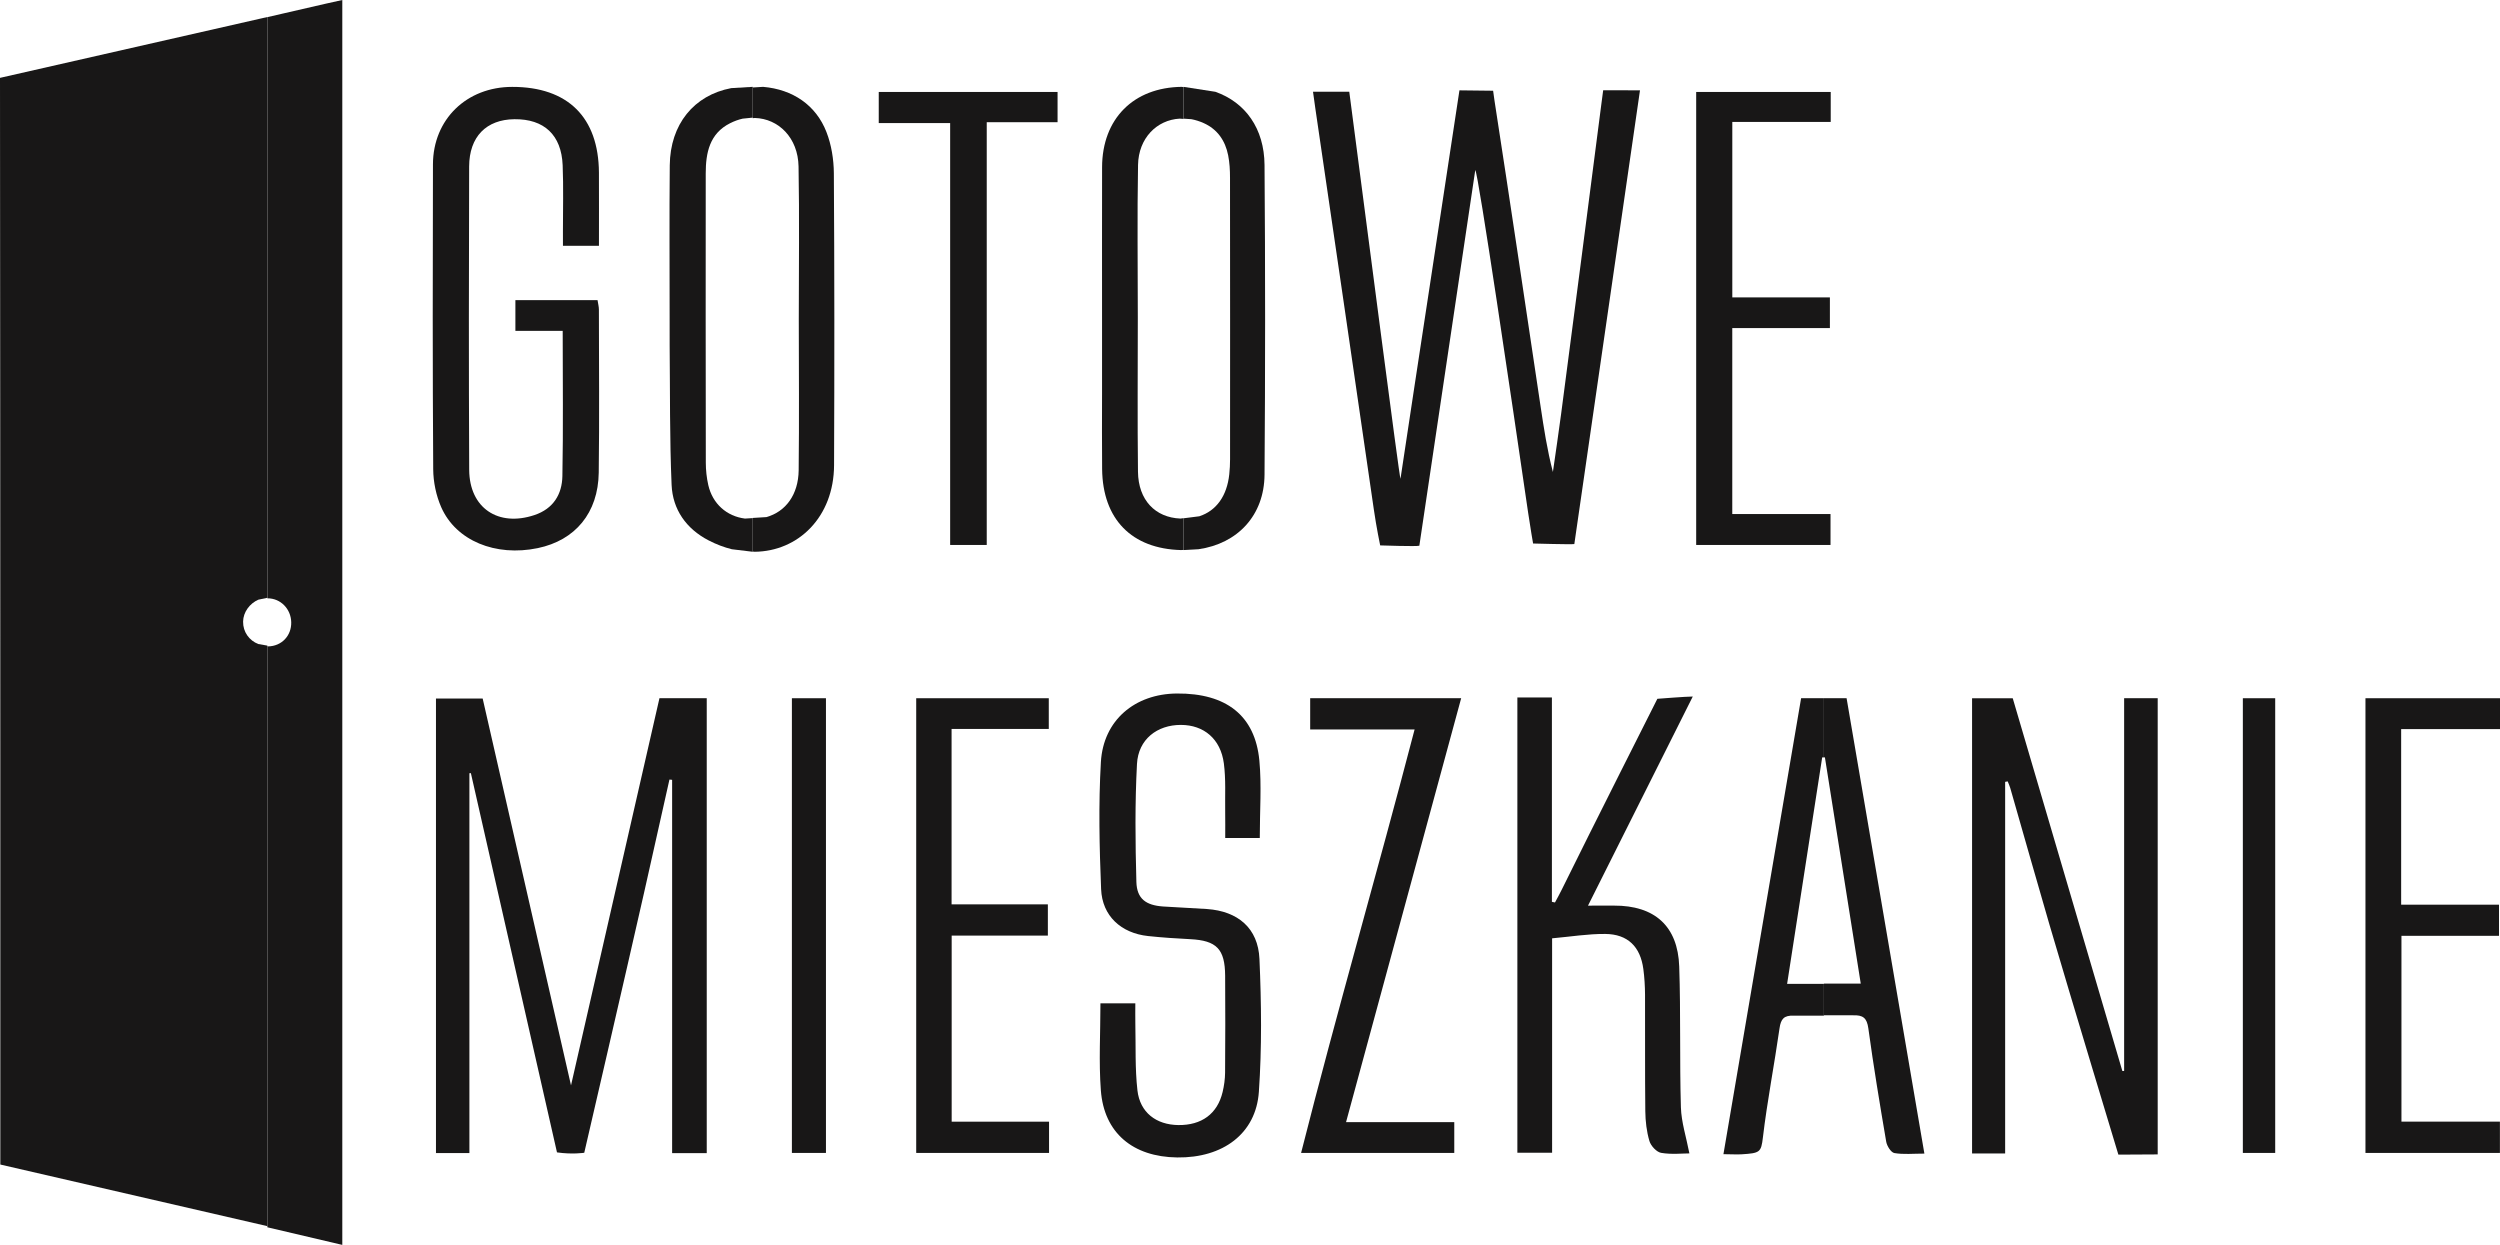
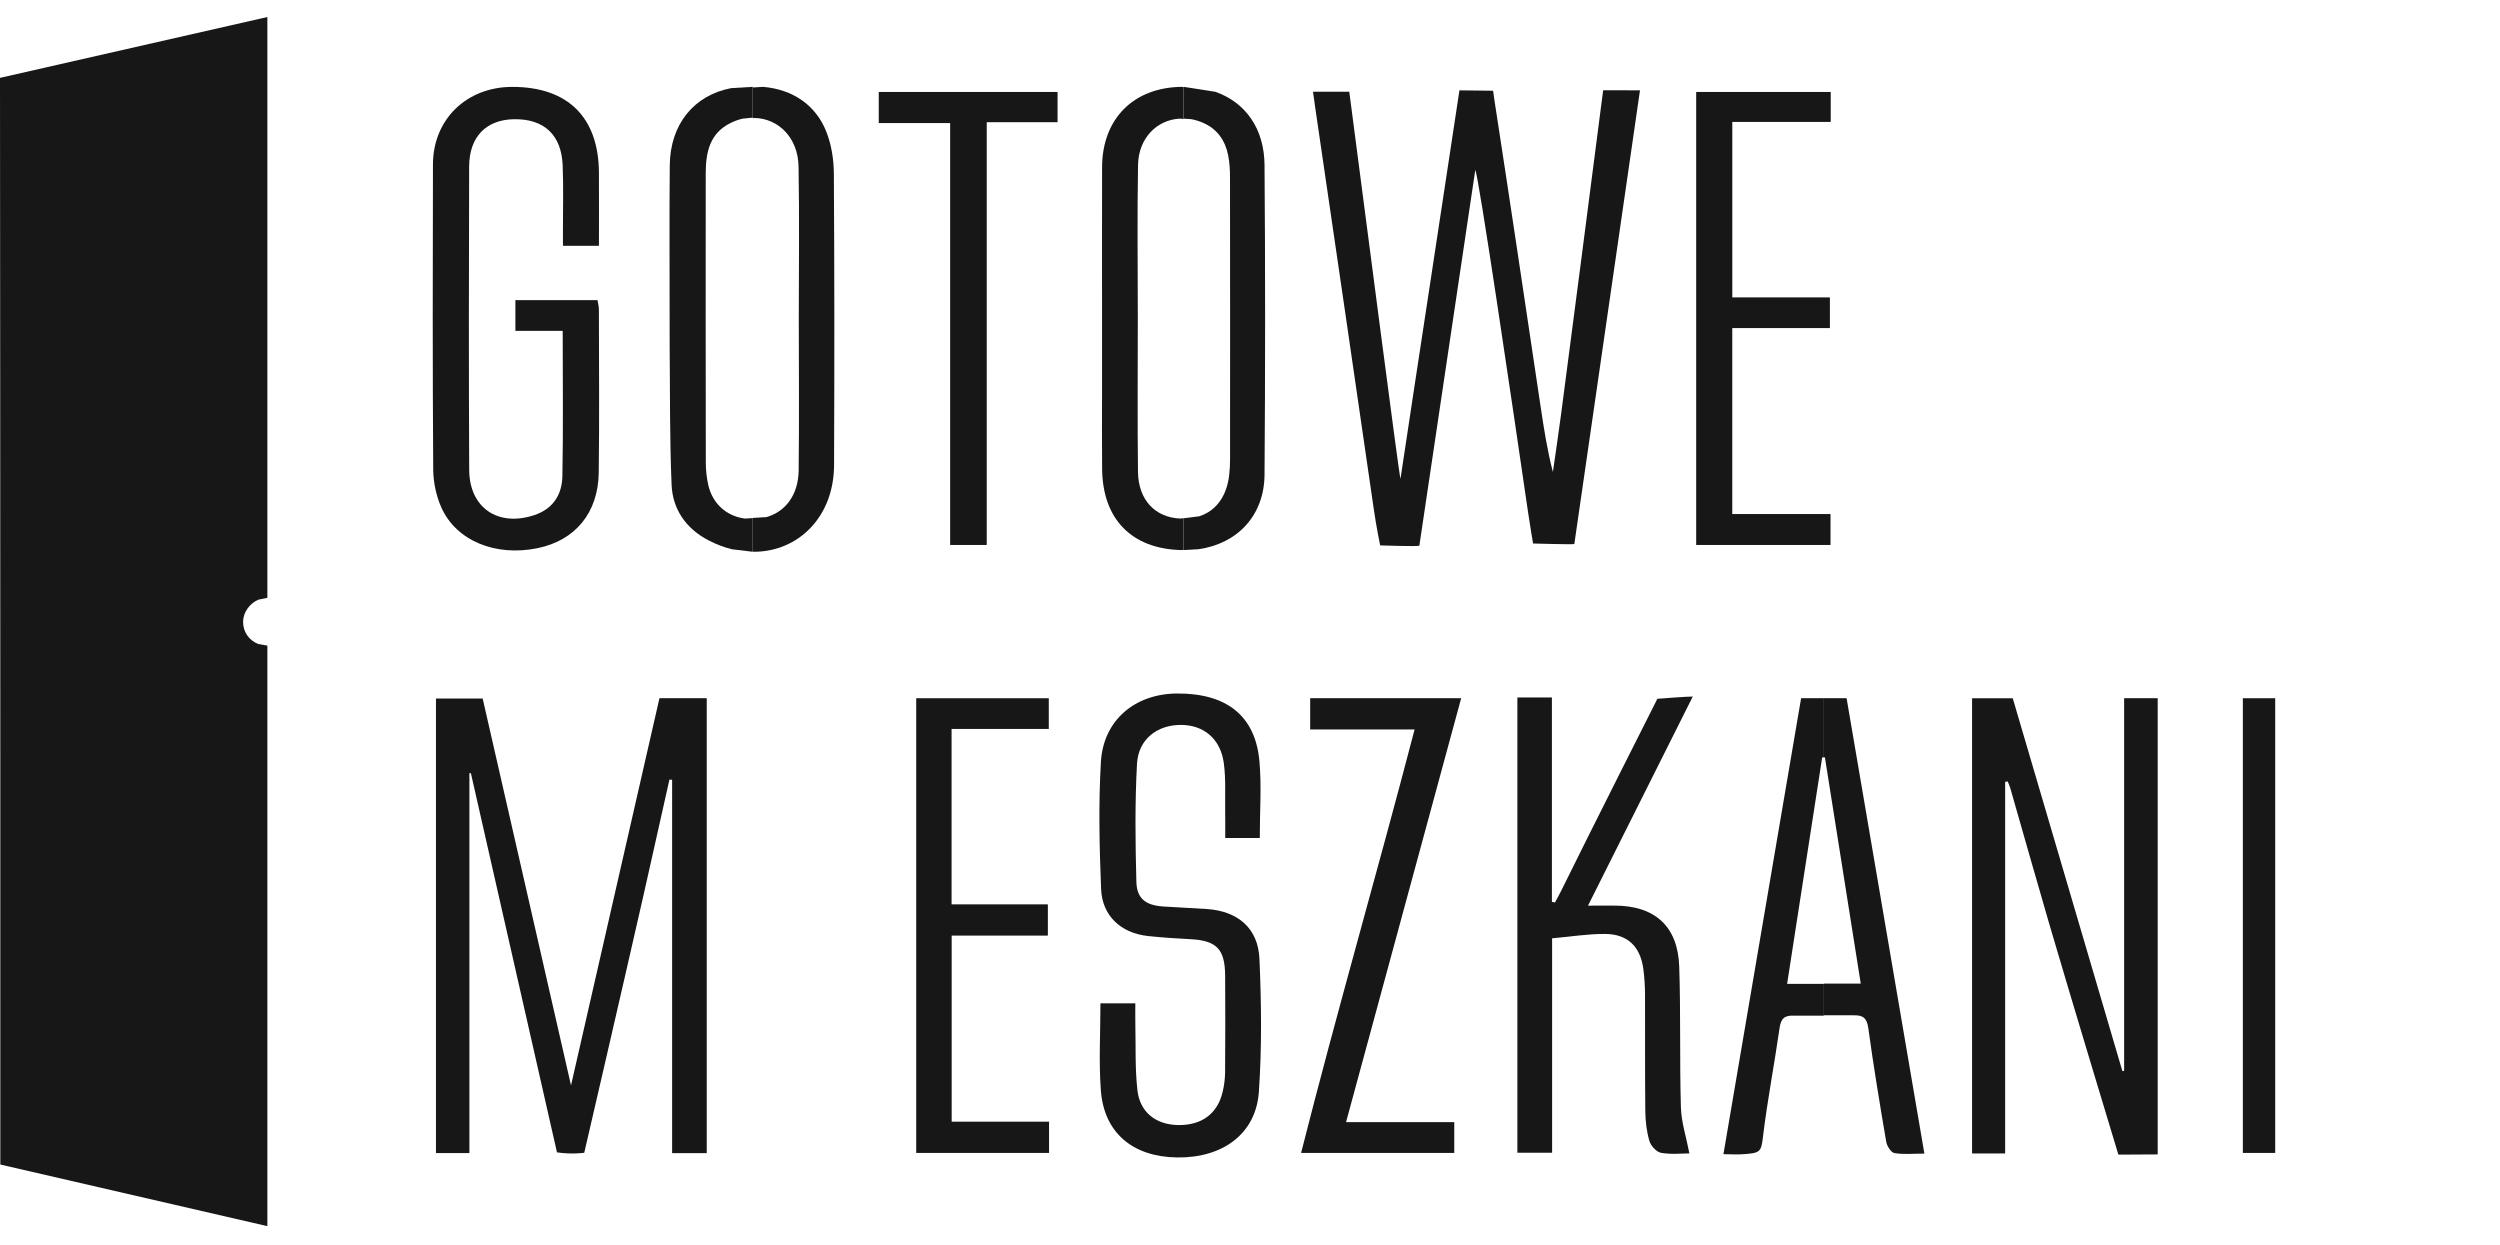
<svg xmlns="http://www.w3.org/2000/svg" width="1468" height="731" xml:space="preserve" overflow="hidden">
  <defs>
    <clipPath id="clip0">
      <rect x="0" y="0" width="1468" height="731" />
    </clipPath>
  </defs>
  <g clip-path="url(#clip0)">
    <path d="M994 409C973.256 450.394 953.027 490.782 932.475 531.79 938.396 531.79 943.077 531.799 947.753 531.776 971.554 531.675 985.241 543.762 986.039 567.526 986.97 595.061 986.222 622.667 987.025 650.225 987.289 658.976 990.163 667.662 992.011 677.279 987.891 677.279 981.518 678 975.427 676.958 972.722 676.49 969.383 672.861 968.534 670.002 966.887 664.427 966.194 658.393 966.125 652.542 965.874 629.714 966.057 606.886 965.965 584.058 965.929 579.034 965.637 573.959 964.966 568.989 963.214 555.885 955.81 548.524 942.63 548.414 932.475 548.322 922.333 550.011 911.393 550.984L911.393 676.903 891 676.903 891 409.56 911.279 409.56 911.279 529.56C911.895 529.674 912.497 529.798 913.086 529.936 914.404 527.458 915.777 525.026 917.004 522.512 933.702 488.543 973.206 410.335 973.206 410.335 973.206 410.335 990.104 409 994 409Z" fill="#181717" fill-rule="evenodd" />
    <path d="M941.386 53C941.386 53 957.638 53.037 963 53.037 950.005 142.826 937.239 231.041 924.446 319.472 922.599 319.792 900.234 319.147 900.234 319.147 900.234 319.147 898.653 310.205 897.306 300.965 887.89 236.393 868.017 101.488 866.281 99.85 855.513 172.243 844.144 248.479 833.44 320.442 832.121 321 810.438 320.259 810.438 320.259 810.438 320.259 808.23 309.72 806.727 299.267 795.404 220.653 783.816 142.071 772.338 63.48 771.903 60.575 771.527 57.661 771 53.869L792.293 53.869C802.048 127.959 821.761 281.071 822.366 281.148 833.491 207.049 845.652 128.485 856.984 53.05 861.785 53.05 876.755 53.279 876.755 53.279 876.755 53.279 877.383 57.89 877.566 59.061 886.808 118.884 895.684 178.762 904.628 238.612 906.544 251.415 908.495 264.219 911.863 277.146 913.458 265.87 915.181 254.595 916.656 243.305 924.583 182.691 932.501 122.081 940.273 61.453 940.639 58.548 941.386 53 941.386 53Z" fill="#181717" fill-rule="evenodd" />
    <path d="M157 10 157 351.014 151.725 352.13C146.645 354.329 142.83 359.425 142.744 364.999 142.658 371.055 146.308 376.098 151.66 378.173L157 379.1 157 720 0.193 683.815C0.193 683.815 0.23 255.59 0 45.722 40.447 36.571 107.891 21.164 153.573 10.778L157 10Z" fill="#181717" fill-rule="evenodd" />
-     <path d="M201 0 201 731 157 720.661 157 379.475 157.495 379.562C165.37 379.402 171.168 373.352 171.01 365.422 170.866 357.534 164.752 351.328 157.134 351.337L157 351.366 157 10.065 166.413 7.888C186.484 3.25 200.01 0.15 201 0Z" fill="#181717" fill-rule="evenodd" />
    <path d="M387.232 410 415 410 415 677.124 394.671 677.124 394.671 457.909C394.148 457.863 393.621 457.817 393.099 457.757 388.144 479.853 383.235 501.949 378.239 524.017 367.476 571.618 343.077 676.9 343.077 676.9 343.077 676.9 336.169 678 327.061 676.68 310.248 602.647 293.38 528.321 276.498 453.994L275.632 454.017 275.632 677.078 256 677.078 256 410.183 283.424 410.183C300.535 485.101 317.633 560 335.298 637.342 352.909 560.266 370.029 485.321 387.232 410Z" fill="#181717" fill-rule="evenodd" />
    <path d="M1247.29 410 1267 410 1267 677.871C1260.41 677.871 1243.91 678 1243.91 678 1243.91 678 1215.88 585.452 1203.42 542.867 1195.63 516.172 1188.09 489.409 1180.41 462.683 1180.03 461.366 1179.41 460.1 1178.9 458.82 1178.4 458.912 1177.91 459.013 1177.42 459.104L1177.42 677.325 1158 677.325 1158 410.009 1181.88 410.009C1203.3 482.785 1224.76 555.845 1246.25 628.905 1246.59 628.891 1246.95 628.882 1247.29 628.859L1247.29 410Z" fill="#181717" fill-rule="evenodd" />
    <path d="M442 51 442 69.07 436.064 69.674C433.621 70.235 431.153 71.123 428.7 72.359 416.631 78.432 414.413 89.747 414.404 101.778 414.357 158.395 414.357 215.017 414.45 271.635 414.45 276.049 414.934 280.547 415.907 284.846 418.421 295.816 426.726 303.17 437.449 304.507L442 304.23 442 324 429.745 322.52C425.219 321.398 420.638 319.676 416.078 317.31 402.952 310.502 394.983 299.192 394.365 284.732 393.193 257.5 393.503 230.195 393.217 202.936 393.161 197.299 393.203 191.658 393.203 186.031 393.217 156.374 393 126.712 393.286 97.055 393.526 73.012 407.435 55.923 429.378 51.748L442 51Z" fill="#181717" fill-rule="evenodd" />
    <path d="M448.106 51C465.514 52.501 479.143 61.719 485.288 77.525 488.216 85.04 489.582 93.624 489.641 101.745 490 158.865 490 215.998 489.764 273.132 489.645 303.642 468.685 323.8 443.062 324L442 323.87 442 304.136 450.01 303.641C461.34 300.485 468.808 290.468 468.978 276.158 469.327 246.573 469.069 216.979 469.046 187.386 469.046 157.507 469.455 127.615 468.91 97.737 468.614 80.883 457.126 69.664 443.252 69.275L442 69.403 442 51.367 448.106 51Z" fill="#181717" fill-rule="evenodd" />
    <path d="M300.777 51.023C333.388 51 351.486 68.84 351.693 101.32 351.771 115.447 351.702 129.566 351.702 144.329L330.566 144.329C330.566 141.654 330.566 138.829 330.553 135.994 330.544 122.996 330.92 109.984 330.392 97.004 329.662 79.2 319.462 69.809 302.057 70.001 285.593 70.17 275.539 80.238 275.484 97.744 275.301 157.135 275.232 216.53 275.516 275.907 275.631 298.301 292.531 309.562 313.827 302.448 324.932 298.736 330.039 290.241 330.236 279.551 330.773 251.534 330.415 223.494 330.415 194.296L302.64 194.296 302.64 176.251 350.88 176.251C351.202 178.404 351.67 180.1 351.67 181.797 351.702 213.705 352 245.618 351.578 277.526 351.257 301.172 337.784 317.28 315.768 321.856 291.021 327 267.757 317.563 259.075 297.803 256.083 290.981 254.427 283.012 254.381 275.569 254 215.881 254.06 156.193 254.229 96.514 254.298 70.056 274.03 51.023 300.777 51.023Z" fill="#181717" fill-rule="evenodd" />
    <path d="M693.977 51 695 51.16 695 69.823 692.679 69.665C679.345 70.42 668.535 81.037 668.257 96.878 667.727 126.743 668.121 156.64 668.121 186.515 668.121 216.687 667.863 246.872 668.221 277.044 668.425 293.615 678.333 303.929 693.177 304.501L695 304.267 695 322.914 693.471 323C664.513 322.236 647.493 304.868 647.167 275.501 647 260.72 647.122 245.947 647.122 231.161L647.122 186.835C647.122 157.277 647.068 127.723 647.145 98.178 647.213 69.75 665.609 51.283 693.977 51Z" fill="#181717" fill-rule="evenodd" />
    <path d="M695 51 713.662 53.9C731.315 60.123 742.365 75.483 742.533 96.85 743 157.474 742.977 218.124 742.533 278.765 742.357 302.652 726.714 319.238 703.73 322.515L695 323 695 304.336 704.24 303.16C714.164 299.92 720.462 291.323 721.828 278.523 722.135 275.581 722.295 272.617 722.295 269.661 722.318 214.578 722.341 159.508 722.263 104.424 722.263 99.998 722.035 95.49 721.17 91.169 719.472 82.601 714.9 75.879 706.685 72.227 704.304 71.171 701.92 70.431 699.569 69.987L695 69.68 695 51Z" fill="#181717" fill-rule="evenodd" />
    <path d="M691.042 407.229C720.057 407 737.024 420.168 739.505 446.645 740.863 461.288 739.744 476.156 739.744 492.065L719.451 492.065C719.451 486.973 719.52 481.807 719.428 476.647 719.282 467.173 719.873 457.599 718.653 448.276 716.759 433.885 706.904 425.691 693.431 425.667 679.476 425.645 668.401 434.124 667.636 448.584 666.402 471.614 666.654 494.76 667.282 517.822 667.553 527.763 672.854 531.586 682.98 532.292 691.546 532.887 700.145 533.181 708.72 533.777 726.885 535.042 738.762 544.982 739.551 563.095 740.693 589.069 741 615.239 739.207 641.152 737.505 665.714 718.057 680 691.271 679.656 665.155 679.326 648.27 665.2 646.417 640.231 645.174 623.498 646.178 606.599 646.178 589.146L666.664 589.146C666.664 593.235 666.586 597.263 666.673 601.292 666.971 614.299 666.434 627.412 667.906 640.296 669.406 653.298 678.949 660.461 691.886 660.636 705.625 660.805 714.861 654.036 717.911 641.258 718.8 637.545 719.336 633.668 719.373 629.855 719.52 610.899 719.534 591.933 719.405 572.977 719.304 557.229 714.361 552.274 698.934 551.486 690.657 551.064 682.351 550.528 674.106 549.639 658.317 547.939 647.206 537.874 646.568 522.08 645.564 497.248 645 472.288 646.44 447.511 647.866 422.885 666.402 407.422 691.042 407.229Z" fill="#181717" fill-rule="evenodd" />
-     <path d="M1057.61 410 1071 410 1071 444.759 1069.99 444.73C1063.17 488.871 1056.32 532.999 1049.39 577.746L1071 577.746 1071 596.386 1053.28 596.386C1047.56 596.189 1045.73 598.271 1044.94 603.798 1041.89 625.185 1037.73 646.439 1035.18 667.877 1034.15 676.693 1033.4 677.124 1022.76 677.803 1019.62 678 1016.43 677.734 1012 677.734 1027.32 587.809 1042.42 499.159 1057.61 410Z" fill="#181717" fill-rule="evenodd" />
+     <path d="M1057.61 410 1071 410 1071 444.759 1069.99 444.73C1063.17 488.871 1056.32 532.999 1049.39 577.746L1071 577.746 1071 596.386 1053.28 596.386C1047.56 596.189 1045.73 598.271 1044.94 603.798 1041.89 625.185 1037.73 646.439 1035.18 667.877 1034.15 676.693 1033.4 677.124 1022.76 677.803 1019.62 678 1016.43 677.734 1012 677.734 1027.32 587.809 1042.42 499.159 1057.61 410" fill="#181717" fill-rule="evenodd" />
    <path d="M1071 410 1084.32 410C1099.44 498.457 1114.59 587.193 1130 677.395 1123.33 677.395 1117.71 678 1112.37 677.075 1110.4 676.735 1108.03 672.956 1107.59 670.45 1103.81 648.293 1100.13 626.105 1097.09 603.847 1096.23 597.685 1093.94 595.976 1088.05 596.182L1071 596.182 1071 577.562 1092.63 577.562C1085.5 532.558 1078.55 488.648 1071.59 444.738L1071 444.721 1071 410Z" fill="#181717" fill-rule="evenodd" />
-     <path d="M1389 410 1468 410 1468 428.126 1409.96 428.126 1409.96 531.227 1467.41 531.227 1467.41 549.513 1410.13 549.513 1410.13 658.622 1467.95 658.622 1467.95 677 1389 677 1389 410Z" fill="#181717" fill-rule="evenodd" />
    <path d="M538 410 615.841 410 615.841 428.034 558.765 428.034 558.765 531.04 615.302 531.04 615.302 549.382 558.819 549.382 558.819 658.65 616 658.65 616 677 538 677 538 410Z" fill="#181717" fill-rule="evenodd" />
    <path d="M996 54 1075 54 1075 71.595 1017.21 71.595 1017.21 174.633 1074.51 174.633 1074.51 192.649 1017.19 192.649 1017.19 301.847 1074.88 301.847 1074.88 320 996 320 996 54Z" fill="#181717" fill-rule="evenodd" />
    <path d="M769.337 410 858 410C835.492 492.881 813.153 575.12 790.398 658.914L853.95 658.914 853.95 677 764 677C785.07 593.844 808.819 512.059 830.654 428.347L769.337 428.347 769.337 410Z" fill="#181717" fill-rule="evenodd" />
    <path d="M516 54 621 54 621 71.76 579.412 71.76 579.412 320 557.931 320 557.931 72.272 516 72.272 516 54Z" fill="#181717" fill-rule="evenodd" />
-     <path d="M465 410 485 410 485 677 465 677 465 410" fill="#181717" fill-rule="evenodd" />
    <path d="M1317 410 1336 410 1336 677 1317 677 1317 410" fill="#181717" fill-rule="evenodd" />
  </g>
</svg>